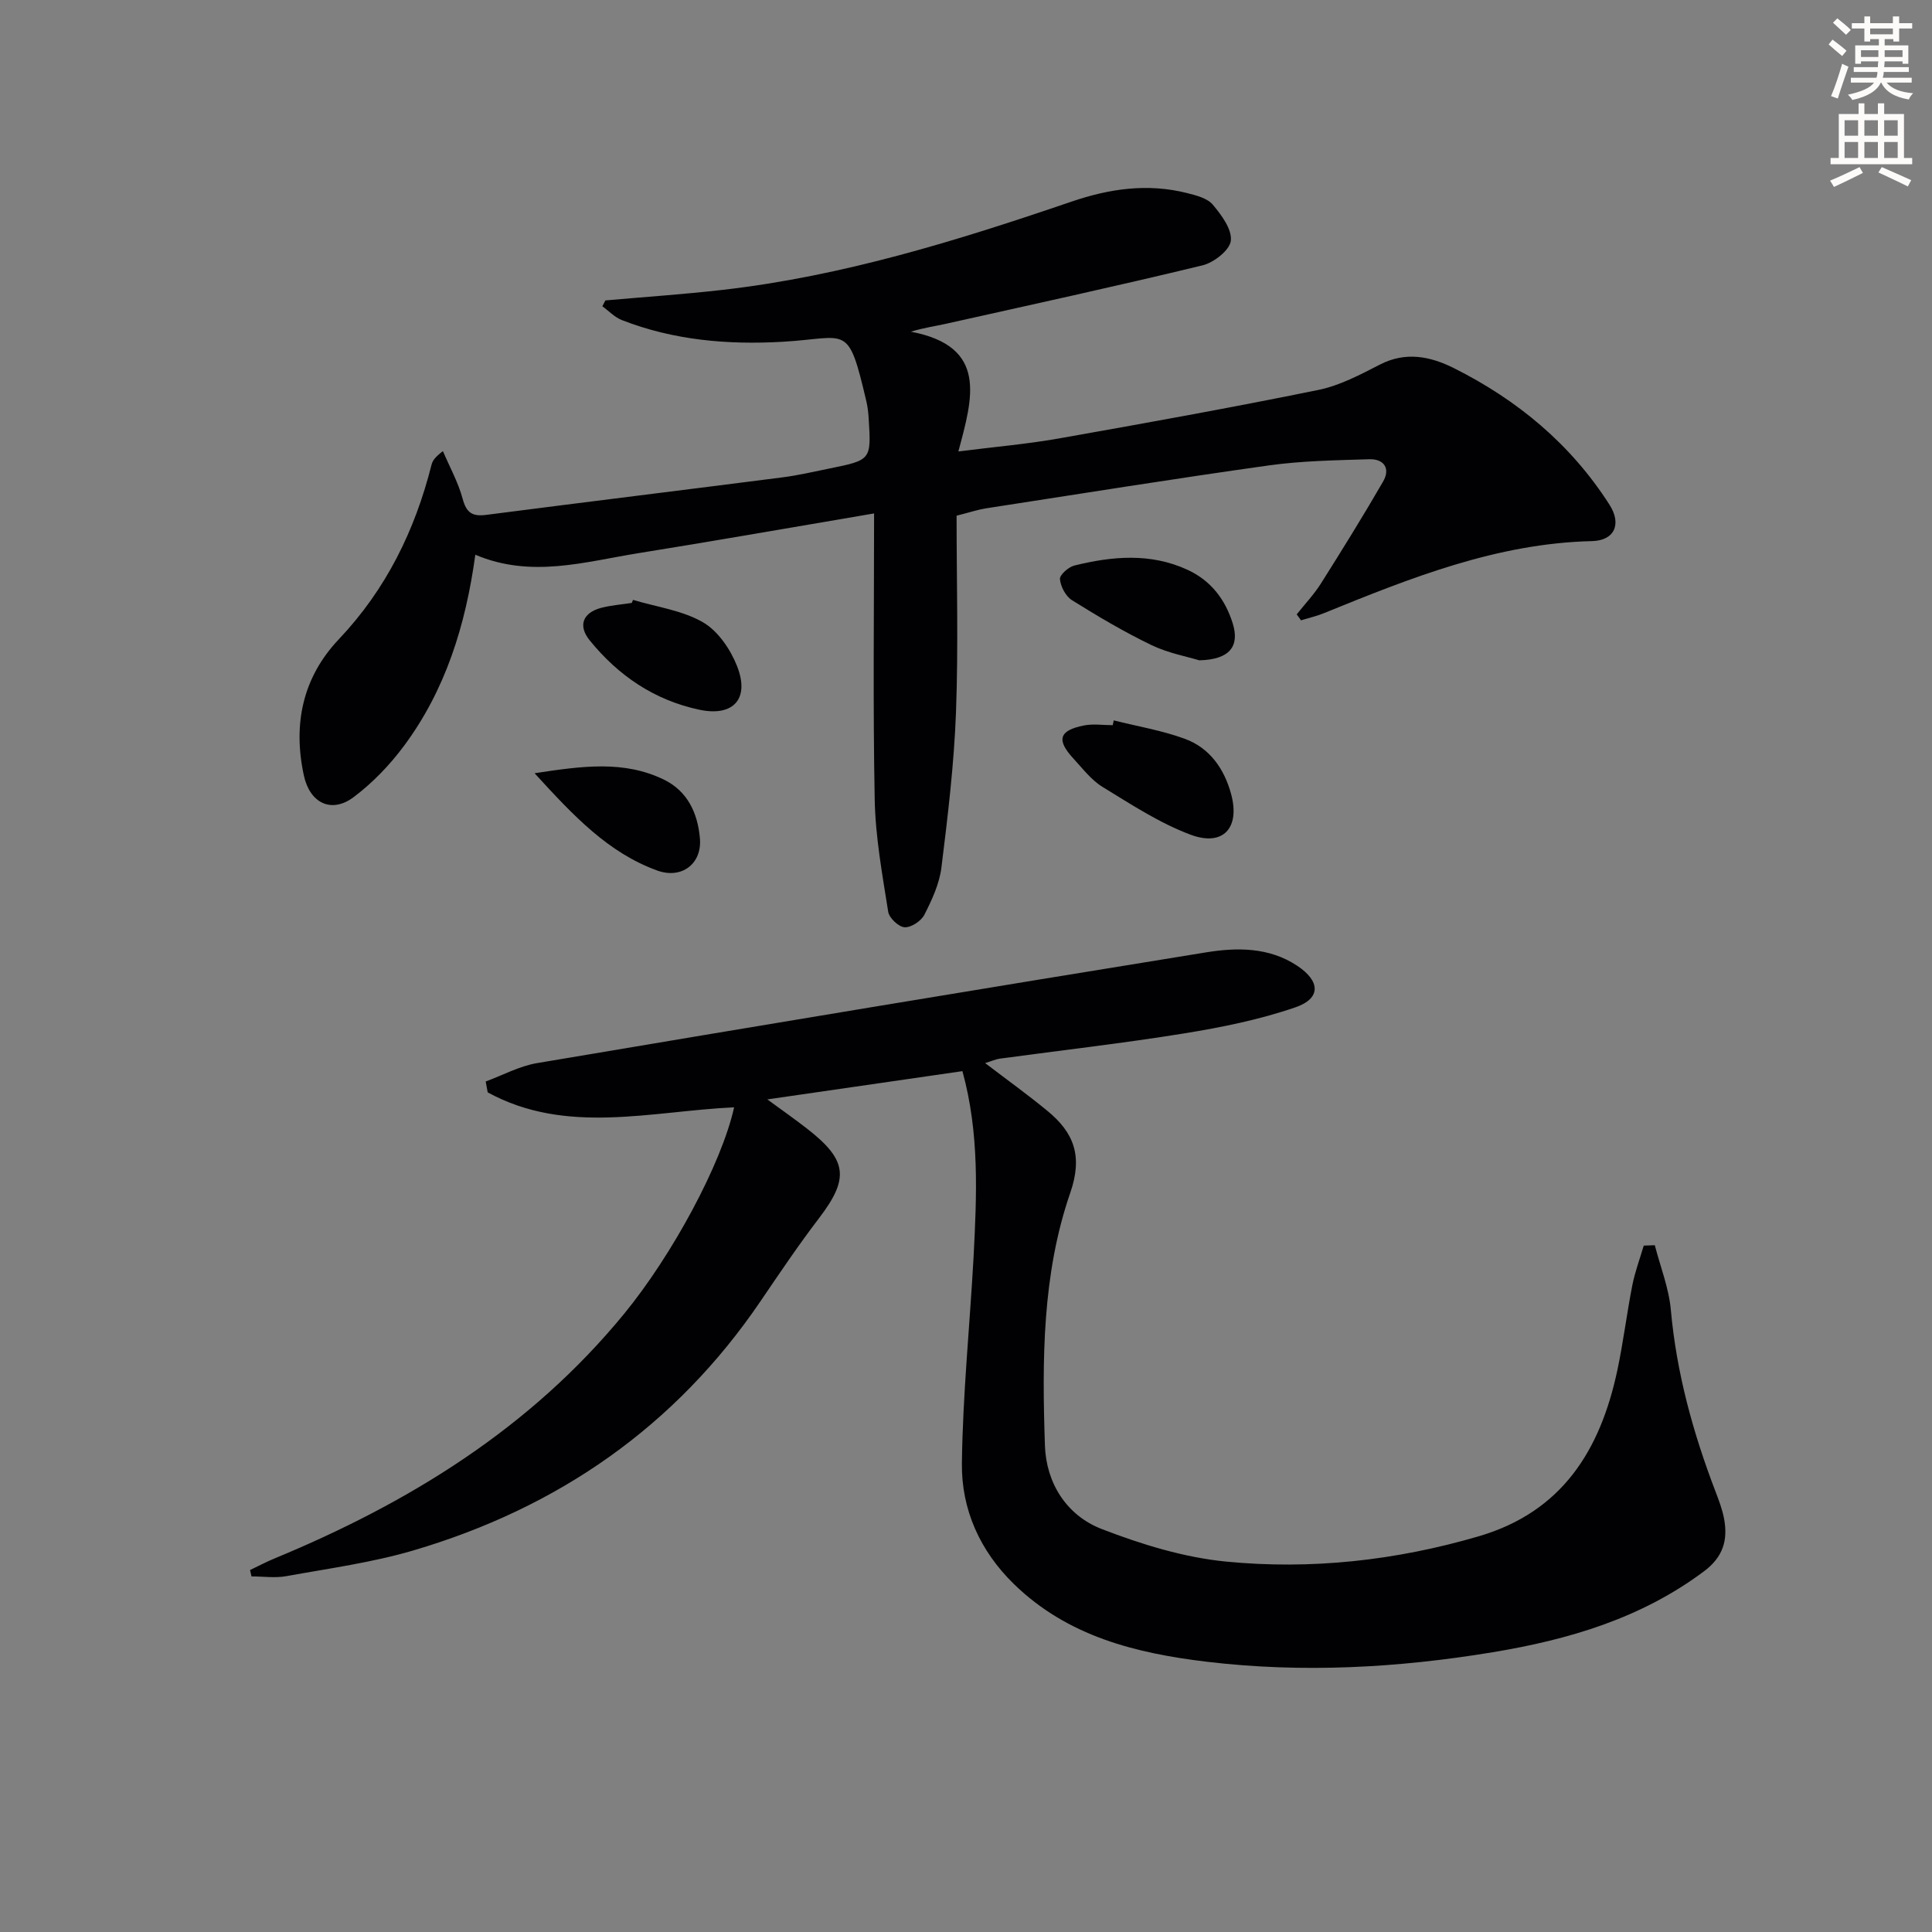
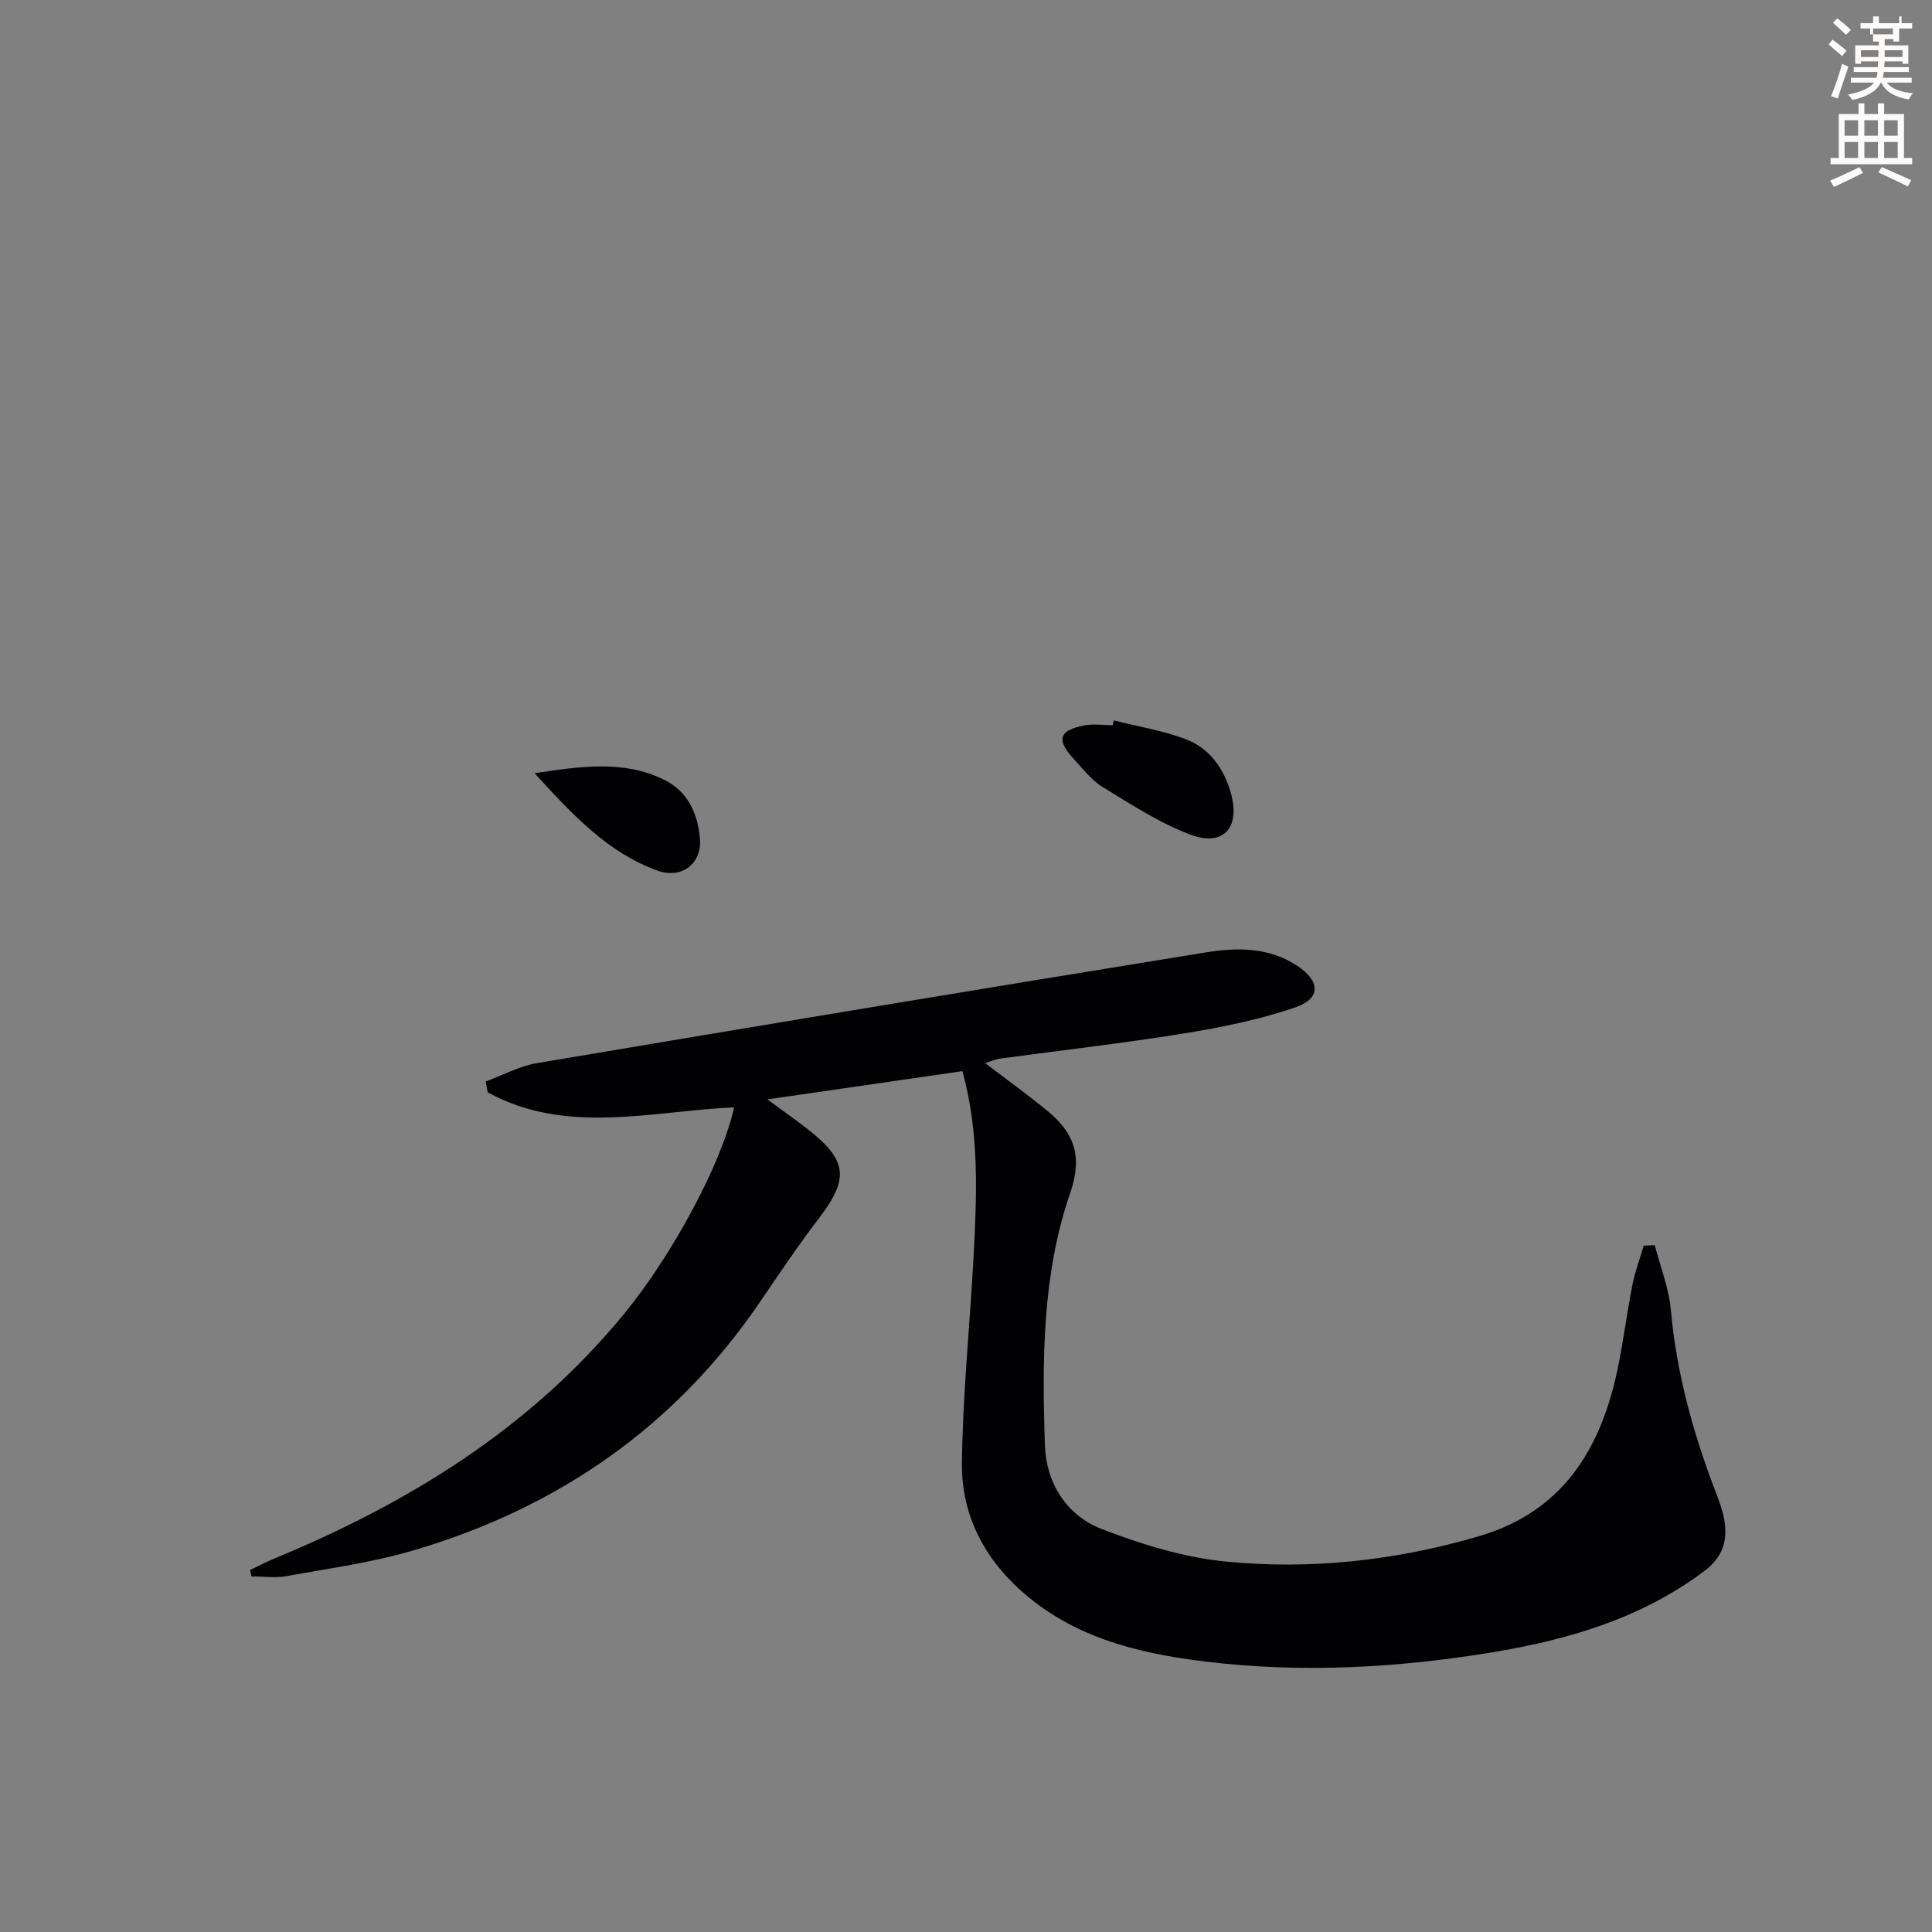
<svg xmlns="http://www.w3.org/2000/svg" enable-background="new 0 0 400 400" viewBox="0 0 400 400">
  <rect x="0" y="0" width="400" height="400" fill="#808080" stroke="none" />
-   <path d="m378.6 9.2.8-1c.9.7 1.9 1.4 2.9 2.3l-.9 1.1c-1.1-.9-2-1.7-2.8-2.4zm.5 10.7c.9-2.1 1.6-4.3 2.3-6.7.4.2.8.4 1.3.6-.7 2.1-1.5 4.3-2.2 6.6zm.4-15.2.9-.9c1 .8 2 1.6 2.8 2.4l-1 1c-1-.9-1.9-1.8-2.7-2.5zm12.5-1.3h1.2v1.4h2.7v1.1h-2.7v2.7h-1.2v-.5h-1.8v1.3h4.9v3.8h-1.2v-.5h-3.7c0 .4-.1.9-.1 1.2h5.1v1h-5.2c0 .5-.1.9-.2 1.2h6v1h-5.2c1.1 1.3 2.9 2 5.5 2.2-.4.4-.7.8-.9 1.3-2.9-.5-4.8-1.6-5.7-3.5h-.1c-.8 1.7-2.7 2.9-5.9 3.6-.2-.4-.6-.8-.9-1.1 2.8-.6 4.6-1.4 5.4-2.5h-4.8v-1h5.3c.1-.3.2-.7.2-1.2h-4.9v-1h5c0-.4 0-.8.1-1.2h-3.6v.5h-1.2v-3.8h4.9v-1.3h-1.8v.5h-1.2v-2.7h-2.6v-1.1h2.6v-1.4h1.2v1.4h4.7v-1.4zm-6.7 8.4h3.6c0-.4 0-.9 0-1.4h-3.6zm1.9-4.7h4.7v-1.2h-4.7zm6.7 3.3h-3.7v1.4h3.7z" fill="#fcfbfa" />
+   <path d="m378.6 9.2.8-1c.9.7 1.9 1.4 2.9 2.3l-.9 1.1c-1.1-.9-2-1.7-2.8-2.4zm.5 10.7c.9-2.1 1.6-4.3 2.3-6.7.4.2.8.4 1.3.6-.7 2.1-1.5 4.3-2.2 6.6zm.4-15.2.9-.9c1 .8 2 1.6 2.8 2.4l-1 1c-1-.9-1.9-1.8-2.7-2.5zm12.5-1.3h1.2v1.4h2.7v1.1h-2.7v2.7h-1.2v-.5h-1.8v1.3h4.9v3.8h-1.2v-.5h-3.7c0 .4-.1.9-.1 1.2h5.1v1h-5.2c0 .5-.1.9-.2 1.2h6v1h-5.2c1.1 1.3 2.9 2 5.5 2.2-.4.4-.7.8-.9 1.3-2.9-.5-4.8-1.6-5.7-3.5h-.1c-.8 1.7-2.7 2.9-5.9 3.6-.2-.4-.6-.8-.9-1.1 2.8-.6 4.6-1.4 5.4-2.5h-4.8v-1h5.3c.1-.3.2-.7.2-1.2h-4.9v-1h5c0-.4 0-.8.1-1.2h-3.6v.5h-1.2v-3.8h4.9v-1.3v.5h-1.2v-2.7h-2.6v-1.1h2.6v-1.4h1.2v1.4h4.7v-1.4zm-6.7 8.4h3.6c0-.4 0-.9 0-1.4h-3.6zm1.9-4.7h4.7v-1.2h-4.7zm6.7 3.3h-3.7v1.4h3.7z" fill="#fcfbfa" />
  <path d="m384.7 21.4h1.3v2.2h2.8v-2.2h1.3v2.2h4.1v9.1h1.7v1.3h-16.9v-1.3h1.7v-9.1h4.1v-2.2zm.3 13.2.7 1.2c-1.8.9-3.8 1.9-6 2.9-.2-.4-.5-.8-.8-1.3 2.4-1 4.4-2 6.1-2.8zm-3.1-6.5h2.8v-3.2h-2.8zm0 4.6h2.8v-3.3h-2.8zm4.1-4.6h2.8v-3.2h-2.8zm0 4.6h2.8v-3.3h-2.8zm3.6 1.9c2.1.9 4.1 1.8 6.1 2.7l-.7 1.3c-2.2-1.1-4.2-2-6.1-2.9zm3.3-9.7h-2.8v3.2h2.8zm-2.8 7.8h2.8v-3.3h-2.8z" fill="#fcfbfa" />
  <g fill="#010103">
    <path d="m199.26 221.77c-13.62 1.97-26.72 3.87-40.39 5.85 2.84 2.08 5.56 3.99 8.19 6.03 8.43 6.54 8.8 10.33 2.49 18.59-4.24 5.55-8.14 11.35-12.07 17.13-17.65 26-41.97 42.8-71.86 51.62-8.55 2.52-17.5 3.73-26.3 5.33-2.34.43-4.83.06-7.25.06-.1-.44-.2-.88-.3-1.32 1.68-.8 3.33-1.68 5.05-2.39 27.9-11.54 53.02-27 72.43-50.7 9.91-12.1 20.15-31.01 22.74-42.71-17.2.79-34.73 5.81-51.02-3.1-.14-.75-.27-1.5-.41-2.25 3.53-1.3 6.96-3.18 10.6-3.8 46.15-7.78 92.32-15.45 138.52-22.93 6.4-1.04 13.03-1.1 18.86 2.75 4.85 3.2 5 6.79-.35 8.63-7.45 2.56-15.31 4.15-23.12 5.41-12.61 2.04-25.33 3.48-37.99 5.2-.95.13-1.86.55-3.12.93 4.51 3.44 8.81 6.53 12.89 9.89 5.47 4.49 7.38 9.32 4.74 16.96-5.83 16.86-5.84 34.67-5.25 52.31.26 7.79 4.47 14.48 11.74 17.3 8.24 3.19 17.02 5.89 25.76 6.75 17.64 1.72 35.16-.22 52.29-5.23 17.34-5.07 25.21-17.89 28.72-34.36 1.24-5.84 1.96-11.79 3.11-17.65.55-2.77 1.56-5.46 2.36-8.18.76-.03 1.53-.06 2.29-.08 1.15 4.46 2.91 8.86 3.32 13.39 1.17 13.04 4.59 25.44 9.24 37.59.71 1.85 1.43 3.75 1.79 5.69.8 4.39-.2 7.87-4.15 10.83-13.05 9.77-28.07 14.17-43.77 16.77-19.61 3.24-39.35 4.33-59.15 1.97-14.71-1.76-28.83-5.24-39.95-16.07-7.04-6.86-10.9-15.44-10.79-24.99.17-14.27 1.64-28.52 2.42-42.79.66-12.78 1.24-25.56-2.31-38.43z" />
-     <path d="m125.34 62.2c8.08-.72 16.18-1.26 24.24-2.18 24.9-2.84 48.67-10.22 72.25-18.27 7.9-2.7 15.8-3.84 23.97-1.77 1.88.48 4.17 1.05 5.3 2.4 1.8 2.14 4 5.1 3.73 7.46-.22 1.95-3.51 4.53-5.87 5.1-17.7 4.29-35.5 8.16-53.27 12.13-2.07.46-4.19.74-7.11 1.6 16.03 3.05 12.81 13.71 9.84 24.8 7.46-.95 14.15-1.52 20.73-2.68 17.96-3.17 35.91-6.41 53.77-10.05 4.44-.9 8.69-3.16 12.78-5.26 5.36-2.76 10.46-1.69 15.3.73 13.18 6.6 24.22 15.75 32.23 28.29 2.57 4.02 1.03 7.42-3.62 7.53-19.71.46-37.59 7.63-55.46 14.9-1.55.63-3.19 1.01-4.79 1.5-.3-.41-.59-.82-.89-1.23 1.68-2.12 3.56-4.1 5-6.37 4.4-6.97 8.75-13.98 12.88-21.12 1.58-2.73.18-4.73-2.88-4.63-6.94.22-13.92.32-20.78 1.28-19.55 2.74-39.05 5.88-58.57 8.89-1.61.25-3.17.78-6.07 1.52 0 13.4.38 27.04-.12 40.64-.4 10.76-1.69 21.51-3.02 32.21-.42 3.37-1.96 6.69-3.53 9.77-.66 1.3-2.74 2.67-4.09 2.59-1.24-.07-3.2-1.92-3.4-3.22-1.21-7.69-2.64-15.43-2.79-23.18-.38-19.62-.13-39.25-.13-59.28-17.19 2.91-32.98 5.7-48.81 8.23-11.09 1.78-22.18 5.23-33.75.32-2 14.62-6.18 28.02-14.78 39.59-2.93 3.94-6.47 7.63-10.39 10.58-4.64 3.49-9.09 1.23-10.32-4.43-2.32-10.65-.25-20.35 7.24-28.25 9.78-10.33 15.74-22.49 19.18-36.1.2-.79.62-1.52 2.36-2.84 1.4 3.28 3.17 6.47 4.09 9.88.78 2.91 2.02 3.69 4.88 3.32 20.42-2.64 40.86-5.14 61.28-7.76 3.28-.42 6.53-1.18 9.78-1.84 8.65-1.76 8.66-1.78 8.12-10.37-.07-1.16-.2-2.33-.46-3.46-3.87-16.46-3.74-13.19-17.35-12.41-11.37.65-22.57-.31-33.29-4.49-1.49-.58-2.7-1.89-4.04-2.86.23-.41.43-.81.63-1.21z" />
    <path d="m230.59 149.15c4.93 1.24 10.02 2.08 14.76 3.83 5.13 1.89 8.13 6.22 9.54 11.42 1.9 7.01-1.65 10.94-8.41 8.41-6.41-2.4-12.31-6.28-18.2-9.88-2.34-1.43-4.13-3.81-6.05-5.89-3.56-3.86-2.97-5.82 2.19-6.84 1.92-.38 3.97-.06 5.96-.06.08-.34.15-.66.21-.99z" />
-     <path d="m248.29 136.71c-2.36-.73-6.36-1.46-9.89-3.15-5.67-2.73-11.11-5.96-16.45-9.29-1.3-.81-2.35-2.81-2.5-4.36-.09-.87 1.76-2.52 2.98-2.82 7.85-1.94 15.76-2.65 23.41.87 4.81 2.21 7.82 6.09 9.38 11.1 1.46 4.68-.55 7.51-6.93 7.65z" />
-     <path d="m131.06 124.2c4.87 1.46 10.18 2.16 14.47 4.63 3.11 1.79 5.7 5.6 7.07 9.08 2.67 6.77-.76 10.53-7.81 9.03-9.29-1.97-16.79-7.05-22.72-14.39-2.42-2.99-1.43-5.68 2.36-6.69 2.07-.55 4.25-.7 6.37-1.03.08-.21.17-.42.26-.63z" />
    <path d="m110.68 160.09c10-1.53 18.52-2.67 26.73 1.3 4.98 2.41 7.05 7.01 7.5 12.18.46 5.27-3.78 8.5-8.85 6.66-10.14-3.69-17.29-11.28-25.38-20.14z" />
  </g>
</svg>